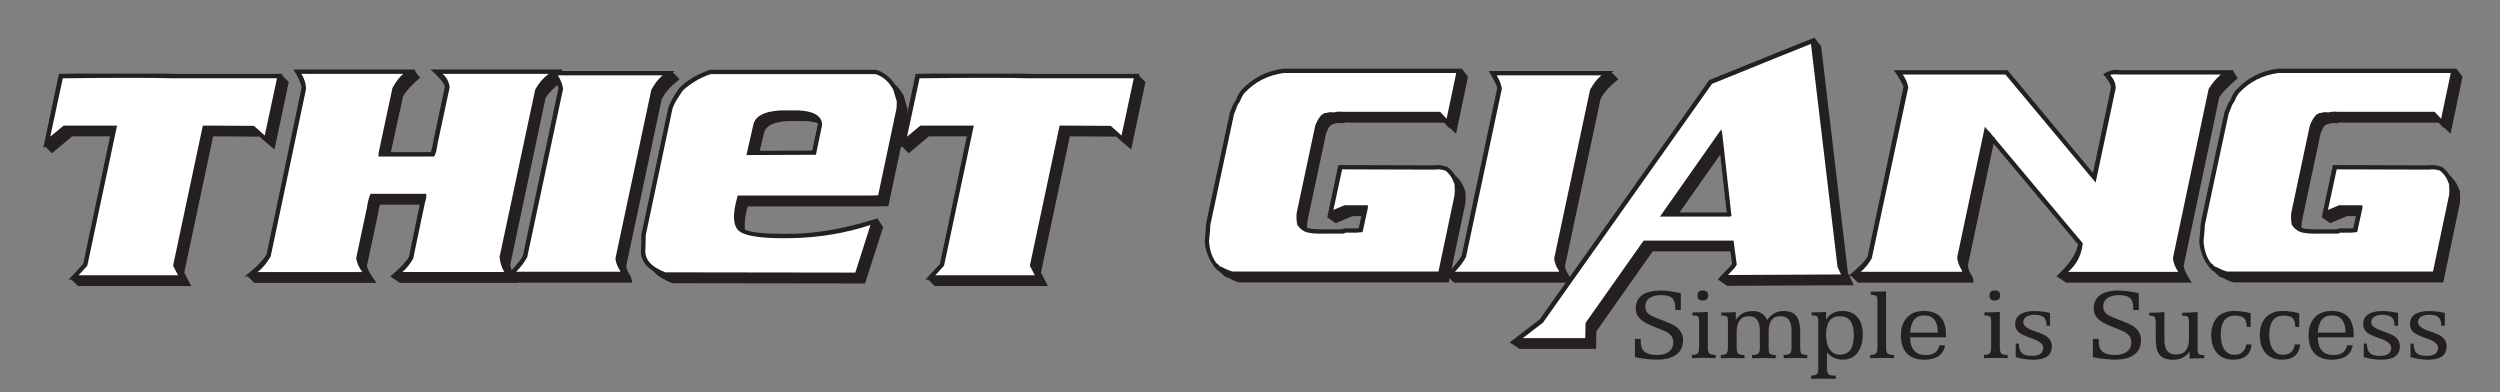
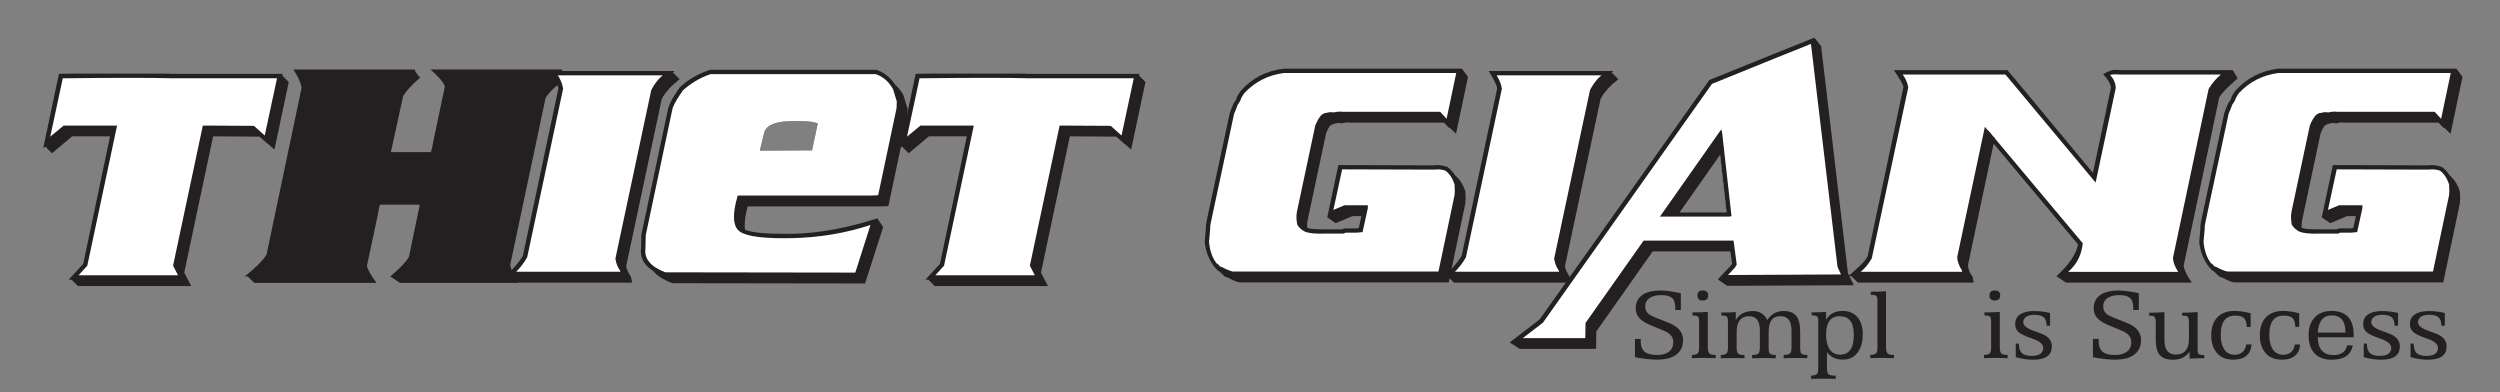
<svg xmlns="http://www.w3.org/2000/svg" id="Layer_1" data-name="Layer 1" viewBox="0 0 538.35 84.47">
  <rect x="0" y="0" width="538.35" height="84.47" fill="#808080" stroke="none" />
  <defs>
    <style>
      .cls-1 {
        fill: #fff;
      }

      .cls-1, .cls-2 {
        stroke-width: 0px;
      }

      .cls-2 {
        fill: #241f20;
      }
    </style>
  </defs>
  <path class="cls-2" d="m194.49,20.37c-.21-.33-.43-.66-.66-.97-.23-.31-.47-.6-.72-.85l-.31-.25c-1.05-1.63-2.41-2.72-4.08-3.27h-35.83c-1.34.46-2.54,1-3.58,1.6-1.05.61-1.99,1.31-2.83,2.1l-.13.13c-.5.71-.96,1.41-1.38,2.1-.42.69-.78,1.46-1.07,2.3l-5.78,27.22-.06,3.08c0,.08-.01.15-.03.19-.02.04-.03.08-.03.13v.25c0,1.68.88,3.08,2.64,4.21l.5.5c.71.76,1.93,1.47,3.65,2.14l41.49.06,3.9-12.13-1.26-1.89c-6.54,2.1-12.63,3.21-18.29,3.33h-1.89c-4.15,0-6.92-.29-8.3-.88-.04-.13-.06-.31-.06-.56v-.63c0-1.05.21-2.32.63-3.83h28.03l2.26-.06,4.09-19.36.06-1.57-.94-3.08Zm-19.49,11.41l-.13.6-11.25.06.49-2.02.39-1.63c.11-.68.48-1.22,1.1-1.65,1.04-.7,2.79-1.06,5.25-1.06h1.76c.71,0,1.35.04,1.92.12.21.03.39.07.58.1.32.06.63.13.9.21,0,.02.01.04.02.05,0,.01,0,.03.01.04,0,0,0,.03.01.04,0,.02.02.03.02.06l-1.07,5.06Z" />
  <path class="cls-2" d="m16.92,15.85h18.42c.67,0,1.28.02,1.82.06h23.7l-.06.38,1.38,1.38-3.08,14.52-1.45-1.26v.06l-1.76-1.57-10-.06-6.22,29.35,1.51,2.89h-24.39l-1.38-1.38h-.63l3.14-3.39,5.78-27.47h-8.17l-4.34,3.64-1.45-1.45-.44.38,3.39-16.03c1.47-.04,2.87-.06,4.21-.06" />
  <path class="cls-1" d="m13.71,27.04h11.5l-6.41,30.17-1.89,2.07h21.43l-1.07-2.07,6.41-30.17,11,.06,2.33,2.08,2.64-12.32h-22.5c-4.32-.13-12.19-.13-23.63,0l-2.7,12.57,2.89-2.39Z" />
  <path class="cls-2" d="m57.4,54.82l7.54-35.89c-.13-1.05-.71-2.37-1.76-3.96h26.21c-.17.17.19.75,1.07,1.76-1.76,1.51-2.98,2.83-3.65,3.96l-2.64,12.07h8.61c.17-.5.29-.98.38-1.45,0-.08.01-.15.03-.19.02-.04.03-.1.03-.19v-.06s0-.09.03-.16c.02-.06.03-.12.03-.16l2.51-11.88c-.17-.8-1.19-2.03-3.08-3.71h28.29c-.08.08.25.67,1.01,1.76-2.35,1.76-3.86,3.23-4.53,4.4l-7.61,35.89c.13.92.65,2.22,1.57,3.9h-25.33l-2.07-1.38c2.01-1.68,3.35-3.08,4.02-4.21l2.33-11.25h-8.55c-.13.34-.22.68-.28,1.04-.06.36-.14.77-.22,1.23l-2.32,10.87c.12.84.82,2.08,2.07,3.71h-26.34l-1.38-1.38h-.69c2.3-1.8,3.88-3.37,4.71-4.71" />
-   <path class="cls-1" d="m55.45,58.59h22.57c-.75-1-1.19-2.01-1.32-3.02l2.33-10.94c.17-1.17.42-2.14.75-2.89h12.01c.04.38.02.73-.06,1.07-.08.34-.17.65-.25.94l-2.51,11.94c-.67,1.17-1.45,2.14-2.33,2.89h21.94c-.29-.54-.53-1.08-.69-1.6-.17-.52-.27-1.08-.31-1.66l7.67-36.02c.71-1.34,1.68-2.47,2.89-3.39h-22.82c.88.75,1.38,1.72,1.51,2.89l-2.58,12.01c-.08.59-.18,1.12-.28,1.6-.11.48-.26.91-.47,1.29h-12.01l.06-.88,2.96-13.89c.75-1.34,1.53-2.35,2.32-3.02h-21.94c.67,1.05,1.01,2.14,1.01,3.27l-7.61,36.02c-.84,1.47-1.78,2.6-2.83,3.39" />
  <path class="cls-2" d="m108.94,59.47c.79-.79,1.5-1.55,2.11-2.26.61-.71,1.12-1.4,1.54-2.07l7.67-36.14c-.09-.42-.28-.93-.6-1.54-.32-.61-.72-1.33-1.23-2.17h26.84c-.17.17-.29.27-.38.31l1.45,1.45c-1.89,1.51-3.17,2.93-3.84,4.28l-7.67,36.02c.13.67.46,1.4,1.01,2.2l.31,1.32h-25.21l-1.38-1.38h-.63Z" />
  <path class="cls-1" d="m113.53,55.38c-.38.67-.77,1.26-1.16,1.76-.4.5-.81.96-1.22,1.38h22.44l-.06-.25c-.54-.75-.88-1.61-1.01-2.58l7.73-36.33c.71-1.34,1.53-2.39,2.45-3.14h-22.57c.63,1.01,1.01,1.97,1.13,2.89l-7.73,36.27Z" />
  <path class="cls-2" d="m201.4,15.85h18.42c.67,0,1.28.02,1.82.06h23.7l-.06.38,1.38,1.38-3.08,14.52-1.45-1.26v.06l-1.76-1.57-9.99-.06-6.22,29.35,1.51,2.89h-24.39l-1.38-1.38h-.63l3.14-3.39,5.78-27.47h-8.17l-4.34,3.64-1.45-1.45-.44.38,3.39-16.03c1.47-.04,2.87-.06,4.21-.06" />
  <path class="cls-1" d="m198.2,27.04h11.5l-6.41,30.17-1.88,2.07h21.43l-1.07-2.07,6.41-30.17,11,.06,2.33,2.08,2.64-12.32h-22.5c-4.32-.13-12.2-.13-23.63,0l-2.7,12.57,2.89-2.39Z" />
  <path class="cls-2" d="m276.33,14.78h38.47l1.32,1.76-2.58,12.26-1.45-1.38v.19l-1.13-1.19h-20.18c-.12,0-.24,0-.35-.03-.1-.02-.22-.03-.35-.03-.29,0-.65.06-1.07.19-.08,0-.22,0-.41-.03-.19-.02-.33-.03-.41-.03-.25,0-.57.06-.94.19h-.13l-.57.32h-.06c-.34.38-.65.96-.94,1.76l-3.96,18.61c-.04.21-.07.41-.09.6-.02.19-.03.35-.03.47v.63c.38.13.83.21,1.35.25.52.04,1.12.06,1.79.06h4.4l.5-.19h2.51l.57-.06.57-2.58h-1.95l-3.58,1.51-1.82-1.26,2.39-11.25,20.62.06c.13-.04.4-.06.82-.06.46,0,1.13.13,2.01.38.29.21.58.46.85.75.27.29.55.65.85,1.07l.5.5c.71.71,1.28,1.7,1.7,2.95l.06,1.45-.06,1.13-3.58,17.03h-45.13c-.67-.17-1.43-.48-2.26-.94l-.82-.31-1.26-1.19-.38-.19-.31-.44h-.06l-.13-.13c-1.26-1.59-1.99-3.44-2.2-5.53l.25-2.83v-.25c0-.5.11-1.22.32-2.14l4.84-22.57.44-1.13.38-.88.57-.88c.08-.38.22-.71.41-1.01.19-.29.39-.59.6-.88l.06-.06c2.39-2.64,5.41-4.19,9.05-4.65" />
  <path class="cls-1" d="m267.09,21.69l-.57.88-.38,1.01-.38.88-4.84,22.63c-.25,1.01-.36,1.74-.32,2.2l-.25,2.77c.17,1.93.71,3.48,1.63,4.65l.25.13.44.5.63.25c.38.21.74.39,1.1.53.36.15.7.26,1.04.35h44.32l3.46-16.41.06-1.01-.06-1.38c-.46-1.34-1.13-2.33-2.01-2.95-.88-.25-1.63-.31-2.26-.19l-19.93-.06-1.89,8.74,2.39-1.01h5.03v.63l-1.13,5.15-1.32.13h-2.33l-.44.19h-3.77c-2.22.09-3.75-.06-4.59-.44l-.25-.13c-.63-.38-1.09-.84-1.38-1.38-.08-.46-.14-.91-.16-1.35-.02-.44.01-.89.09-1.35l3.96-18.61c.42-1.05.88-1.82,1.38-2.33l.69-.38h.32c.38-.17.92-.21,1.63-.12.34-.08.66-.14.98-.16.31-.02.64-.01.97.03h20.93l1.38,1.51,2.08-9.87h-37.15c-3.39.46-6.22,1.91-8.49,4.34-.38.5-.67,1.05-.88,1.63" />
  <path class="cls-2" d="m311.09,59.47c.79-.79,1.5-1.55,2.11-2.26.61-.71,1.12-1.4,1.54-2.07l7.67-36.14c-.08-.42-.28-.93-.6-1.54-.32-.61-.72-1.33-1.23-2.17h26.84c-.17.17-.29.27-.38.31l1.45,1.45c-1.89,1.51-3.17,2.93-3.83,4.28l-7.67,36.02c.13.67.46,1.4,1.01,2.2l.31,1.32h-25.21l-1.38-1.38h-.63Z" />
  <path class="cls-1" d="m315.68,55.38c-.38.67-.77,1.26-1.16,1.76-.4.5-.81.96-1.22,1.38h22.44l-.06-.25c-.54-.75-.88-1.61-1.01-2.58l7.73-36.33c.71-1.34,1.53-2.39,2.45-3.14h-22.57c.63,1.01,1.01,1.97,1.13,2.89l-7.73,36.27Z" />
  <path class="cls-1" d="m192.29,19.18c-.92-1.63-2.16-2.7-3.71-3.21h-35.58c-1.22.42-2.31.92-3.27,1.51-.96.59-1.84,1.24-2.64,1.95-.5.71-.95,1.39-1.35,2.04-.4.65-.7,1.27-.91,1.85l-5.78,27.34-.06,2.89c-.29,2.18,1.13,3.88,4.27,5.09l40.92.06,3.27-10.25c-5.36,1.76-10.98,2.7-16.84,2.83-5.95.13-9.7-.33-11.25-1.38-1.55-1.05-1.72-3.65-.5-7.79h28.6l1.64-.06,3.96-18.73.06-1.45-.82-2.7Zm-17.29,12.6l-.13.6-11.25.06.49-2.02.39-1.63c.11-.68.48-1.22,1.1-1.65,1.04-.7,2.79-1.06,5.25-1.06h1.76c.71,0,1.35.04,1.92.12.21.03.39.07.58.1.32.06.63.13.9.21,0,.02.01.04.02.05,0,.01,0,.03.01.04,0,0,0,.03.01.04,0,.02.02.03.02.06l-1.07,5.06Z" />
  <path class="cls-2" d="m397.94,58.84l-5.78-48.9-1.45-1.82-8.8,3.52-13.83,5.59-36.52,51.54-6.47,4.97,2.14,1.38h16.47l.06-3.77,12.13-17.22h16.72l.38,2.64-.19.32-2.89,3.08,2.01,1.38,27.28-.13-1.26-2.58Zm-36.21-13.14l8.67-12.32,1.38,12.32h-10.06Z" />
  <path class="cls-1" d="m372.11,59.22l24.33-.12-.75-1.63-5.72-48.02-7.67,3.08-13.64,5.53-36.4,51.42-4.34,3.33h13.45l.06-3.27,12.51-17.73h19.36l.69,5.16-.38.63-1.51,1.63Zm-10.37-13.51l8.67-12.32,1.38,12.32h-10.06Z" />
  <path class="cls-2" d="m370.85,28.61l-.19-.76-13.2,18.79h15.08l.32-.12-2.01-17.91Zm-9.11,17.1l8.67-12.32,1.38,12.32h-10.06Z" />
  <path class="cls-2" d="m400.57,57.18c.73-.69,1.27-1.35,1.6-1.98l7.73-36.52c-.21-.67-.9-1.86-2.08-3.58h24.45l1.26,1.51.25.25,16.91,20.37,3.9-18.42c-.12-.8-.69-1.74-1.7-2.83,1.01-.63,1.86-.94,2.58-.94h.44c.08,0,.18.01.28.03.11.02.2.03.28.03h24.32l1.07,1.76c-.96.84-1.78,1.59-2.45,2.26-.67.67-1.17,1.28-1.51,1.82l-7.67,36.27c.13.96.71,2.18,1.76,3.65h-27.09l-2.07-1.38c2.72-2.47,4.27-4.76,4.65-6.85l-18.17-21.69-5.53,26.15c.04.84.36,1.65.94,2.45l.06.06.25,1.26h-24.95l-1.38-1.38h-.69c.96-.84,1.81-1.6,2.54-2.29" />
  <path class="cls-1" d="m400.66,58.53h21.87l-.06-.31c-.63-1.01-.96-1.95-1.01-2.83l5.97-28.1.38.5.63.63.82,1.01c.21.09.32.21.32.38l18.92,22.57c-.25,2.52-1.3,4.57-3.14,6.16h23.7c-.71-1.05-1.09-2.05-1.13-3.02l7.67-36.33c.71-1.21,1.59-2.26,2.64-3.14h-21.75c-1.18-.08-1.87-.04-2.08.12.75.8,1.15,1.72,1.2,2.77l-4.34,20.37-19.42-23.26h-22.12c.34.46.6.92.79,1.38.19.46.32.92.41,1.38l-7.86,36.83c-.71,1.22-1.51,2.18-2.39,2.89" />
  <path class="cls-2" d="m490.49,14.78h38.47l1.32,1.76-2.58,12.26-1.45-1.38v.19l-1.13-1.19h-20.18c-.12,0-.24,0-.35-.03-.1-.02-.22-.03-.35-.03-.29,0-.65.06-1.07.19-.08,0-.22,0-.41-.03-.19-.02-.33-.03-.41-.03-.25,0-.57.06-.94.19h-.13l-.57.32h-.06c-.34.38-.65.96-.94,1.76l-3.96,18.61c-.04.21-.07.41-.09.6-.02.19-.03.35-.03.47v.63c.38.13.83.21,1.35.25.52.04,1.12.06,1.79.06h4.4l.5-.19h2.51l.57-.06.57-2.58h-1.95l-3.58,1.51-1.82-1.26,2.39-11.25,20.62.06c.13-.04.4-.06.82-.06.46,0,1.13.13,2.01.38.29.21.58.46.85.75.27.29.56.65.85,1.07l.5.5c.71.71,1.28,1.7,1.7,2.95l.06,1.45-.06,1.13-3.58,17.03h-45.13c-.67-.17-1.43-.48-2.26-.94l-.82-.31-1.26-1.19-.38-.19-.31-.44h-.06l-.13-.13c-1.26-1.59-1.99-3.44-2.2-5.53l.25-2.83v-.25c0-.5.11-1.22.32-2.14l4.84-22.57.44-1.13.38-.88.57-.88c.08-.38.22-.71.41-1.01.19-.29.39-.59.6-.88l.06-.06c2.39-2.64,5.41-4.19,9.05-4.65" />
  <path class="cls-1" d="m481.25,21.69l-.57.88-.38,1.01-.38.88-4.84,22.63c-.25,1.01-.36,1.74-.32,2.2l-.25,2.77c.17,1.93.71,3.48,1.63,4.65l.25.13.44.5.63.25c.38.21.74.39,1.1.53.36.15.7.26,1.04.35h44.32l3.46-16.41.06-1.01-.06-1.38c-.46-1.34-1.13-2.33-2.01-2.95-.88-.25-1.63-.31-2.26-.19l-19.92-.06-1.89,8.74,2.39-1.01h5.03v.63l-1.13,5.15-1.32.13h-2.33l-.44.19h-3.77c-2.22.09-3.75-.06-4.59-.44l-.25-.13c-.63-.38-1.09-.84-1.38-1.38-.08-.46-.14-.91-.16-1.35-.02-.44.01-.89.09-1.35l3.96-18.61c.42-1.05.88-1.82,1.38-2.33l.69-.38h.32c.38-.17.92-.21,1.63-.12.34-.08.66-.14.97-.16.31-.02.64-.01.97.03h20.93l1.38,1.51,2.08-9.87h-37.15c-3.39.46-6.22,1.91-8.48,4.34-.38.5-.67,1.05-.88,1.63" />
  <path class="cls-2" d="m361.95,63.13v3.63h-1.2v-.61c0-.98-.27-1.68-.82-2.08-.47-.35-1.21-.52-2.23-.52-.92,0-1.69.17-2.29.51-.75.43-1.12,1.07-1.12,1.93,0,.64.22,1.15.65,1.55.31.28.82.56,1.52.84l2.93,1.16c2.03.8,3.04,2.03,3.04,3.7,0,1.48-.58,2.59-1.73,3.31-.96.6-2.23.9-3.8.9-1.37,0-2.98-.18-4.83-.53v-3.94h1.25v.55c0,1.1.33,1.87.99,2.33.55.39,1.4.58,2.55.58.99,0,1.79-.21,2.41-.62.7-.48,1.06-1.19,1.06-2.15,0-1.08-.65-1.88-1.95-2.42l-2.68-1.11c-1.09-.45-1.88-.9-2.37-1.34-.73-.64-1.09-1.44-1.09-2.38,0-1.39.57-2.42,1.7-3.08.91-.52,2.11-.78,3.62-.78,1.13,0,2.61.19,4.42.58" />
  <path class="cls-2" d="m367.76,67.17v7.67c0,.68.13,1.12.39,1.33.2.17.64.26,1.3.26v.69c-.6-.03-1.37-.05-2.33-.05h-.67c-.82,0-1.53.02-2.11.05v-.69c.66-.01,1.09-.14,1.29-.39.17-.2.26-.63.26-1.27v-5.5c0-.6-.08-.97-.25-1.11-.17-.14-.56-.22-1.19-.24v-.65c1.5,0,2.6-.03,3.3-.1m-1.08-4.62c.78,0,1.17.36,1.17,1.07s-.39,1.09-1.17,1.09-1.14-.36-1.14-1.09.38-1.07,1.14-1.07" />
  <path class="cls-2" d="m380.58,68.9c.84-1.29,2.02-1.93,3.53-1.93,1.34,0,2.29.42,2.85,1.26.46.7.69,1.76.69,3.18v3.46c0,.65.08,1.06.23,1.24.18.21.62.31,1.31.33v.69c-.58-.03-1.4-.04-2.49-.04s-1.99.02-2.61.04v-.69c.7-.02,1.15-.11,1.35-.29.23-.21.35-.65.35-1.32v-3.65c0-2.07-.8-3.1-2.4-3.1-1.69,0-2.53,1.13-2.53,3.4v3.4c0,.65.07,1.07.23,1.24.18.2.62.31,1.3.33v.69c-.57-.03-1.4-.04-2.49-.04s-1.99.02-2.61.04v-.69c.69-.02,1.14-.12,1.36-.31.22-.19.32-.63.32-1.3v-3.65c0-2.07-.77-3.1-2.3-3.1-1.8,0-2.7,1.15-2.7,3.44v3.33c0,.68.13,1.13.38,1.34.21.17.65.25,1.31.25v.69c-.59-.03-1.45-.04-2.58-.04s-1.94.02-2.53.04v-.69c.66-.02,1.09-.14,1.29-.39.17-.2.26-.63.26-1.27v-5.5c0-.6-.08-.97-.25-1.12-.17-.15-.56-.23-1.19-.23v-.65h1.07c.52,0,1.2-.03,2.05-.09v1.71c.79-1.29,2.04-1.93,3.72-1.93,1.4,0,2.42.64,3.07,1.93" />
  <path class="cls-2" d="m393.42,75.84v3.47c0,.7.14,1.15.43,1.35.21.15.7.23,1.45.23v.69c-.65-.03-1.56-.04-2.72-.04s-1.99.01-2.58.04v-.69c.66-.02,1.09-.14,1.29-.39.17-.21.26-.64.26-1.27v-9.97c0-.6-.09-.98-.27-1.13-.16-.13-.55-.2-1.17-.23v-.64c1.45,0,2.49-.03,3.12-.1v1.68c.78-1.26,1.96-1.88,3.53-1.88,1.45,0,2.55.49,3.33,1.47.7.89,1.04,2.08,1.04,3.56s-.33,2.8-.99,3.76c-.76,1.13-1.87,1.69-3.34,1.69s-2.57-.54-3.39-1.61m2.74-7.74c-1.95,0-2.92,1.34-2.92,4.01,0,1.16.2,2.12.61,2.86.51.94,1.3,1.41,2.39,1.41,1.98,0,2.97-1.4,2.97-4.2s-1.01-4.07-3.04-4.07" />
  <path class="cls-2" d="m406.14,62.73v12.11c0,.68.13,1.12.39,1.33.21.17.65.26,1.32.26v.69c-.6-.03-1.37-.05-2.33-.05h-.67c-.83,0-1.53.02-2.11.05v-.69c.66-.02,1.09-.14,1.28-.38.18-.21.27-.64.27-1.28v-9.87c0-.61-.08-1-.23-1.16-.16-.16-.56-.25-1.21-.26v-.66c1.42,0,2.52-.03,3.29-.09" />
-   <path class="cls-2" d="m419.06,72.62h-7.74c.04,2.56,1.18,3.84,3.39,3.84,1.65,0,2.63-.7,2.93-2.1h1.21c-.36,2.07-1.88,3.1-4.54,3.1-1.63,0-2.87-.47-3.72-1.41-.83-.91-1.25-2.18-1.25-3.83s.42-2.84,1.25-3.78c.87-.98,2.09-1.48,3.65-1.48,3.21,0,4.81,1.72,4.81,5.14v.51Zm-1.77-1c0-2.47-.99-3.7-2.96-3.7-1.83,0-2.84,1.23-3.01,3.7h5.97Z" />
  <path class="cls-2" d="m430.64,67.17v7.67c0,.68.13,1.12.39,1.33.2.17.64.26,1.3.26v.69c-.6-.03-1.37-.05-2.33-.05h-.67c-.82,0-1.53.02-2.11.05v-.69c.66-.01,1.09-.14,1.29-.39.17-.2.26-.63.26-1.27v-5.5c0-.6-.08-.97-.25-1.11-.17-.14-.56-.22-1.19-.24v-.65c1.5,0,2.6-.03,3.3-.1m-1.08-4.62c.78,0,1.17.36,1.17,1.07s-.39,1.09-1.17,1.09-1.14-.36-1.14-1.09.38-1.07,1.14-1.07" />
  <path class="cls-2" d="m441.46,67.39v2.75h-.75c0-.89-.23-1.52-.68-1.87-.41-.32-1.07-.48-1.99-.48-.62,0-1.14.11-1.57.34-.52.28-.78.71-.78,1.28,0,.7.75,1.31,2.25,1.83,1.32.45,2.17.81,2.58,1.07.88.56,1.32,1.32,1.32,2.27,0,1.92-1.33,2.88-3.98,2.88-1.23,0-2.5-.18-3.79-.56v-2.91h.68c0,.96.21,1.63.64,2.04.42.41,1.12.61,2.09.61,1.67,0,2.51-.58,2.51-1.75,0-.79-.82-1.47-2.47-2.02-1.54-.52-2.52-1-2.96-1.46-.41-.42-.61-.98-.61-1.67,0-1.01.46-1.75,1.37-2.22.7-.36,1.61-.54,2.72-.54s2.26.14,3.44.42" />
  <path class="cls-2" d="m460.57,63.13v3.63h-1.2v-.61c0-.98-.27-1.68-.82-2.08-.47-.35-1.21-.52-2.23-.52-.92,0-1.69.17-2.29.51-.75.43-1.12,1.07-1.12,1.93,0,.64.22,1.15.65,1.55.31.28.82.56,1.52.84l2.93,1.16c2.03.8,3.04,2.03,3.04,3.7,0,1.48-.58,2.59-1.73,3.31-.96.6-2.23.9-3.8.9-1.37,0-2.98-.18-4.83-.53v-3.94h1.25v.55c0,1.1.33,1.87.99,2.33.55.39,1.4.58,2.55.58.99,0,1.79-.21,2.41-.62.7-.48,1.06-1.19,1.06-2.15,0-1.08-.65-1.88-1.95-2.42l-2.68-1.11c-1.09-.45-1.88-.9-2.37-1.34-.73-.64-1.09-1.44-1.09-2.38,0-1.39.57-2.42,1.7-3.08.91-.52,2.11-.78,3.62-.78,1.13,0,2.61.19,4.42.58" />
  <path class="cls-2" d="m466.09,67.18v6.06c0,2.07.82,3.11,2.46,3.11,1.88,0,2.82-1.15,2.82-3.43v-3.57c0-.61-.11-1.01-.32-1.18-.17-.14-.56-.21-1.15-.21v-.62c1.19,0,2.3-.05,3.33-.15v7.95c0,.6.09.98.28,1.13.15.13.54.2,1.16.22v.65c-1.49,0-2.55.03-3.17.09v-1.51c-.8,1.16-1.99,1.75-3.55,1.75-1.42,0-2.42-.39-3-1.18-.48-.67-.73-1.74-.73-3.23v-3.61c0-.82-.18-1.28-.53-1.39-.18-.06-.48-.09-.89-.09v-.62c1.26,0,2.35-.05,3.28-.14" />
  <path class="cls-2" d="m484.65,67.45v2.95h-.83c-.03-.91-.23-1.54-.59-1.9-.36-.36-1-.54-1.91-.54-2.07,0-3.11,1.38-3.11,4.14,0,1.18.2,2.14.61,2.88.52.95,1.32,1.42,2.41,1.42.69,0,1.25-.2,1.69-.6s.7-.95.77-1.63h1.17c-.2,2.19-1.53,3.28-3.97,3.28-1.54,0-2.72-.5-3.55-1.51-.78-.93-1.17-2.18-1.17-3.75s.42-2.89,1.27-3.81c.88-.95,2.12-1.42,3.72-1.42,1.02,0,2.18.16,3.48.49" />
  <path class="cls-2" d="m495.11,67.45v2.95h-.83c-.03-.91-.23-1.54-.59-1.9-.36-.36-1-.54-1.91-.54-2.07,0-3.11,1.38-3.11,4.14,0,1.18.2,2.14.61,2.88.52.95,1.32,1.42,2.41,1.42.69,0,1.25-.2,1.69-.6.44-.4.7-.95.77-1.63h1.17c-.2,2.19-1.53,3.28-3.97,3.28-1.54,0-2.72-.5-3.55-1.51-.78-.93-1.17-2.18-1.17-3.75s.42-2.89,1.27-3.81c.88-.95,2.12-1.42,3.72-1.42,1.02,0,2.18.16,3.48.49" />
  <path class="cls-2" d="m506.85,72.62h-7.74c.04,2.56,1.18,3.84,3.39,3.84,1.65,0,2.63-.7,2.93-2.1h1.21c-.36,2.07-1.88,3.1-4.54,3.1-1.63,0-2.87-.47-3.72-1.41-.83-.91-1.25-2.18-1.25-3.83s.42-2.84,1.25-3.78c.87-.98,2.09-1.48,3.65-1.48,3.21,0,4.81,1.72,4.81,5.14v.51Zm-1.77-1c0-2.47-.99-3.7-2.96-3.7-1.83,0-2.84,1.23-3.01,3.7h5.97Z" />
  <path class="cls-2" d="m516.4,67.39v2.75h-.75c0-.89-.23-1.52-.68-1.87-.41-.32-1.07-.48-1.99-.48-.62,0-1.14.11-1.57.34-.52.28-.78.71-.78,1.28,0,.7.75,1.31,2.25,1.83,1.32.45,2.17.81,2.58,1.07.88.56,1.32,1.32,1.32,2.27,0,1.92-1.33,2.88-3.98,2.88-1.23,0-2.5-.18-3.79-.56v-2.91h.68c0,.96.21,1.63.64,2.04.42.41,1.12.61,2.09.61,1.67,0,2.51-.58,2.51-1.75,0-.79-.82-1.47-2.47-2.02-1.54-.52-2.52-1-2.96-1.46-.41-.42-.61-.98-.61-1.67,0-1.01.46-1.75,1.37-2.22.7-.36,1.61-.54,2.72-.54s2.26.14,3.44.42" />
  <path class="cls-2" d="m526.47,67.39v2.75h-.75c0-.89-.23-1.52-.68-1.87-.41-.32-1.07-.48-1.99-.48-.62,0-1.14.11-1.57.34-.52.28-.78.71-.78,1.28,0,.7.75,1.31,2.25,1.83,1.32.45,2.17.81,2.58,1.07.88.56,1.32,1.32,1.32,2.27,0,1.92-1.33,2.88-3.98,2.88-1.23,0-2.5-.18-3.79-.56v-2.91h.68c0,.96.21,1.63.64,2.04.42.41,1.12.61,2.09.61,1.67,0,2.51-.58,2.51-1.75,0-.79-.82-1.47-2.47-2.02-1.54-.52-2.52-1-2.96-1.46-.41-.42-.61-.98-.61-1.67,0-1.01.46-1.75,1.37-2.22.7-.36,1.61-.54,2.72-.54s2.26.14,3.44.42" />
-   <path class="cls-2" d="m170.04,23.77c-4.86-.13-7.48.96-7.86,3.27l-1.44,6.35,14.96-.06,1.32-6.35c.04-2.3-2.28-3.37-6.98-3.21Zm4.97,8.01l-.13.6-11.25.06.49-2.02.39-1.63c.11-.68.48-1.22,1.1-1.65,1.04-.7,2.79-1.06,5.25-1.06h1.76c.71,0,1.35.04,1.92.12.21.03.39.07.58.1.32.06.63.13.9.21,0,.02.01.04.02.05,0,.01,0,.03.01.04,0,0,0,.03.01.04,0,.02.02.03.02.06l-1.07,5.06Z" />
</svg>